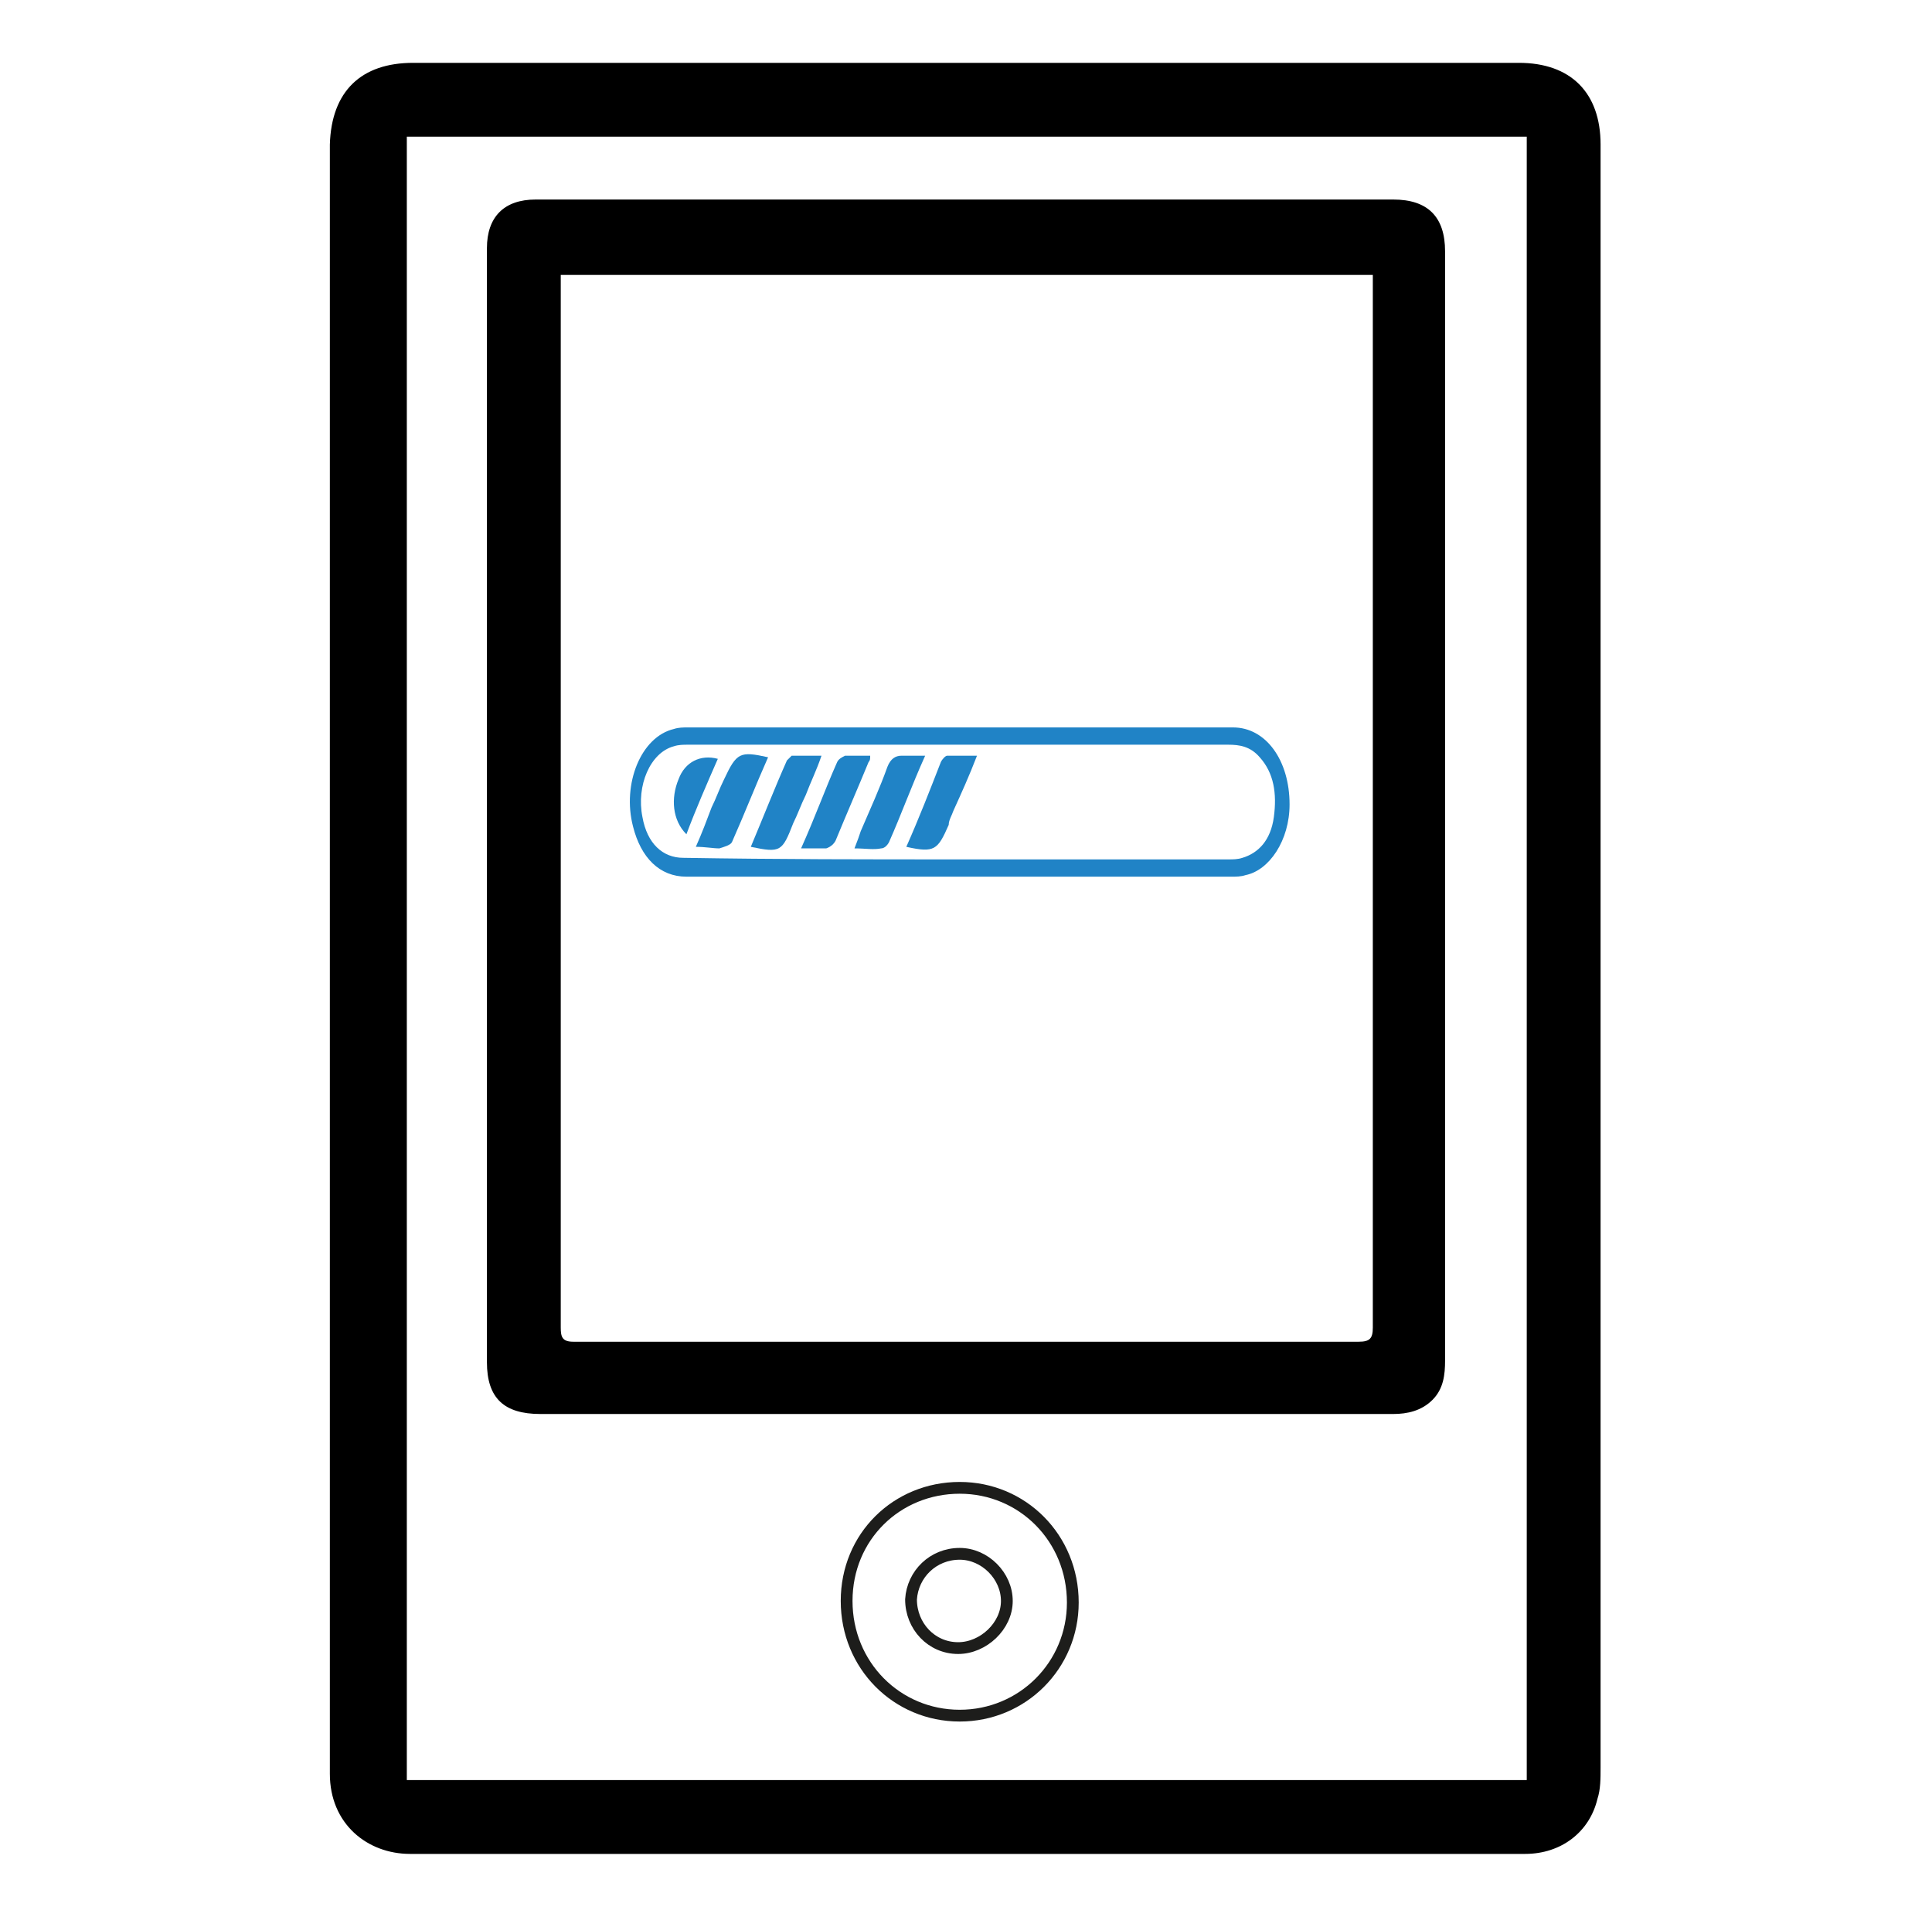
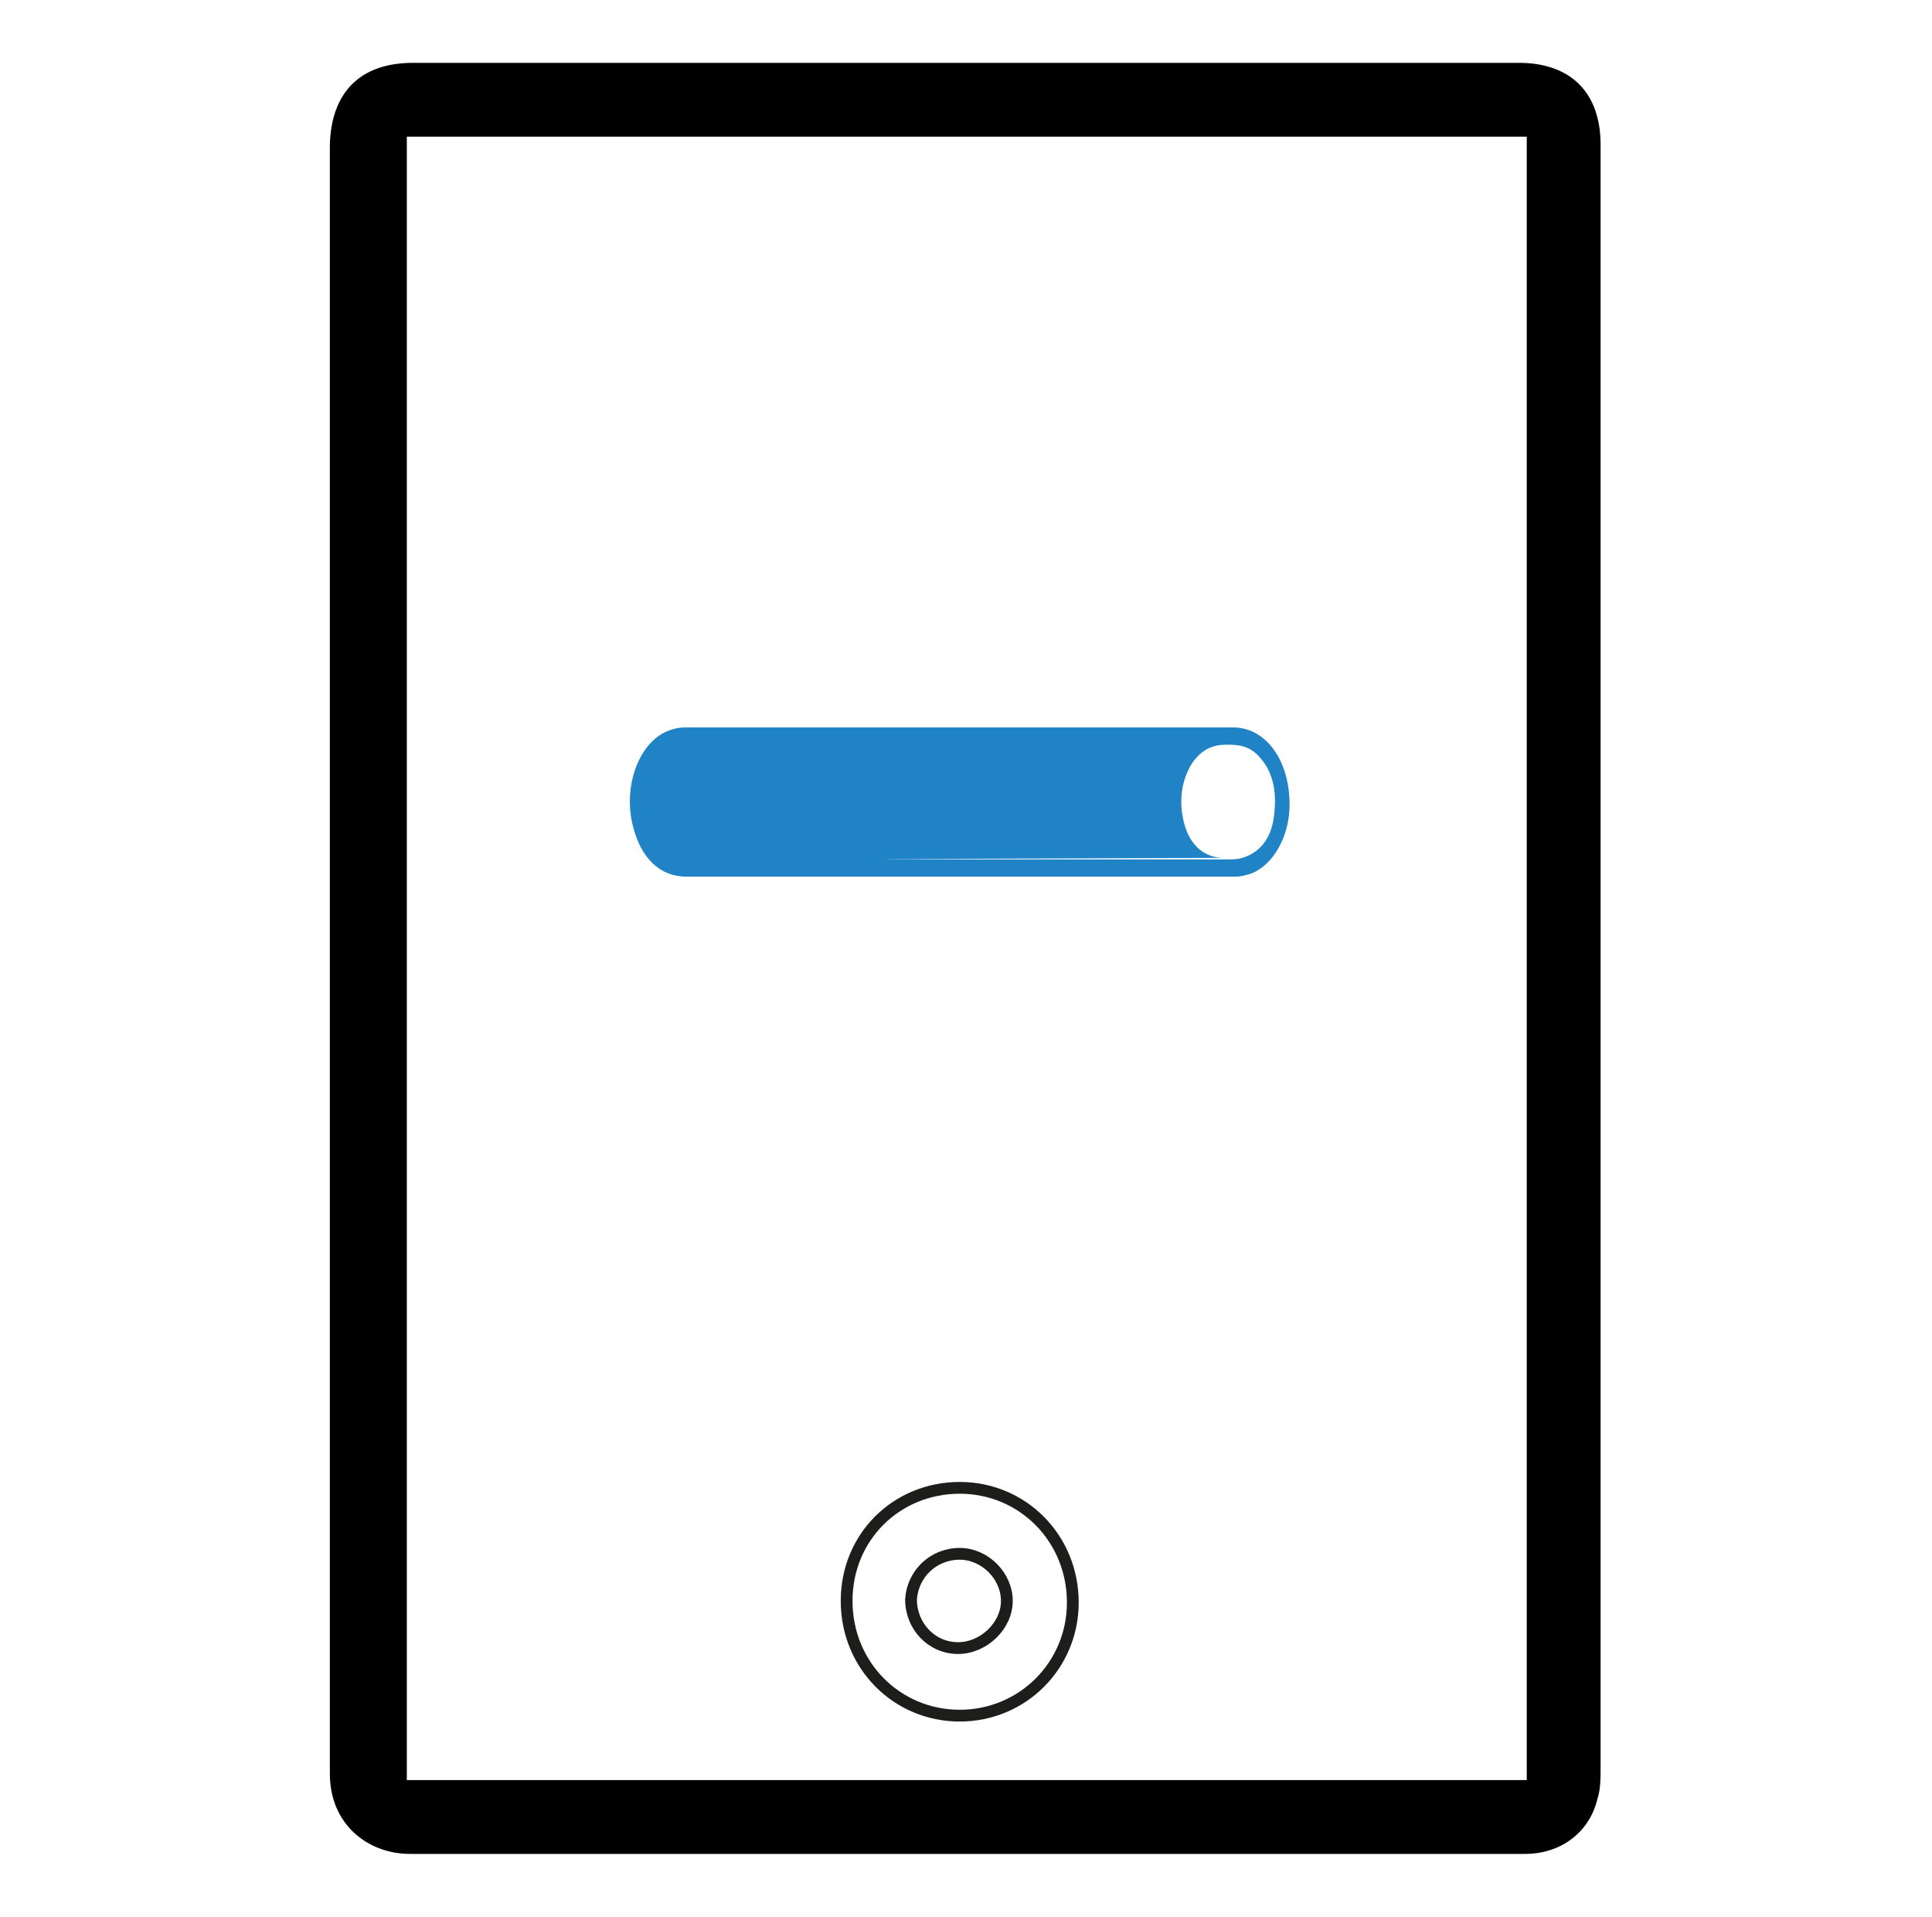
<svg xmlns="http://www.w3.org/2000/svg" version="1.1" id="Layer_1" x="0px" y="0px" viewBox="0 0 123 122" style="enable-background:new 0 0 123 122;" xml:space="preserve">
  <style type="text/css">
	.st0{fill:none;stroke:#1D1D1B;stroke-width:0.75;stroke-miterlimit:10;}
	.st1{fill:#2083C6;}
</style>
  <path d="M101.9,61c0,17.2,0,34.3,0,51.5c0,0.7,0,1.4-0.2,2c-0.5,2.1-2.3,3.5-4.6,3.5c-7.8,0-15.6,0-23.5,0c-15.8,0-31.7,0-47.5,0  c-2.7,0-5.1-1.9-5.1-5.1c0-34.6,0-69.1,0-103.7C21.1,5.8,23,4,26.3,4c23.5,0,46.9,0,70.4,0c3.3,0,5.2,1.9,5.2,5.2  C101.9,26.5,101.9,43.7,101.9,61z M97.2,113.3c0-34.9,0-69.8,0-104.6c-23.8,0-47.6,0-71.3,0c0,34.9,0,69.7,0,104.6  C49.7,113.3,73.4,113.3,97.2,113.3z" />
-   <path d="M92,51.3c0,11.8,0,23.6,0,35.3c0,0.9-0.1,1.8-0.8,2.5c-0.7,0.7-1.6,0.9-2.5,0.9c-7.9,0-15.8,0-23.7,0c-10.2,0-20.4,0-30.6,0  c-2.3,0-3.4-1-3.4-3.3c0-23.6,0-47.3,0-70.9c0-2,1.1-3.1,3.1-3.1c18.2,0,36.4,0,54.6,0c2.2,0,3.3,1.1,3.3,3.3  C92,27.8,92,39.6,92,51.3z M35.7,17.5c0,0.3,0,0.5,0,0.8c0,22.1,0,44.2,0,66.2c0,0.6,0.1,0.9,0.8,0.9c16.7,0,33.3,0,50,0  c0.7,0,0.9-0.2,0.9-0.9c0-22.1,0-44.2,0-66.2c0-0.3,0-0.5,0-0.8C70,17.5,52.9,17.5,35.7,17.5z" />
  <path class="st0" d="M61.1,94.7c4,0,7.2,3.2,7.2,7.3c0,4-3.2,7.2-7.2,7.2s-7.2-3.2-7.2-7.3C53.9,97.8,57.1,94.7,61.1,94.7z   M61.1,98.9c-1.7,0-3,1.3-3.1,2.9c0,1.7,1.3,3.1,3,3.1c1.6,0,3.1-1.4,3.1-3S62.7,98.9,61.1,98.9z" />
-   <path class="st1" d="M61.1,55.8c-5.8,0-11.6,0-17.4,0c-1.7,0-2.9-1.2-3.4-3.2c-0.7-2.7,0.5-5.7,2.6-6.2c0.3-0.1,0.6-0.1,0.9-0.1  c11.6,0,23.1,0,34.7,0c2.1,0,3.6,2.1,3.6,4.9c0,2.3-1.3,4.2-2.8,4.5c-0.3,0.1-0.6,0.1-0.9,0.1C72.5,55.8,66.8,55.8,61.1,55.8z   M61,54.7c5.7,0,11.4,0,17.2,0c0.3,0,0.6,0,0.9-0.1c1-0.3,1.8-1.1,2-2.6s0-2.8-0.9-3.8c-0.6-0.7-1.3-0.8-2-0.8c-11.4,0-23,0-34.4,0  c-0.3,0-0.6,0-0.9,0.1c-1.5,0.4-2.4,2.5-2,4.5c0.3,1.7,1.3,2.6,2.6,2.6C49.5,54.7,55.2,54.7,61,54.7z" />
+   <path class="st1" d="M61.1,55.8c-5.8,0-11.6,0-17.4,0c-1.7,0-2.9-1.2-3.4-3.2c-0.7-2.7,0.5-5.7,2.6-6.2c0.3-0.1,0.6-0.1,0.9-0.1  c11.6,0,23.1,0,34.7,0c2.1,0,3.6,2.1,3.6,4.9c0,2.3-1.3,4.2-2.8,4.5c-0.3,0.1-0.6,0.1-0.9,0.1C72.5,55.8,66.8,55.8,61.1,55.8z   M61,54.7c5.7,0,11.4,0,17.2,0c0.3,0,0.6,0,0.9-0.1c1-0.3,1.8-1.1,2-2.6s0-2.8-0.9-3.8c-0.6-0.7-1.3-0.8-2-0.8c-0.3,0-0.6,0-0.9,0.1c-1.5,0.4-2.4,2.5-2,4.5c0.3,1.7,1.3,2.6,2.6,2.6C49.5,54.7,55.2,54.7,61,54.7z" />
  <path class="st1" d="M51,54c0.9-2,1.5-3.7,2.3-5.5c0.1-0.2,0.3-0.3,0.5-0.4c0.5,0,1,0,1.6,0c0,0.2,0,0.3-0.1,0.4  c-0.7,1.7-1.4,3.3-2.1,5c-0.1,0.2-0.3,0.4-0.6,0.5C52.2,54,51.7,54,51,54z" />
-   <path class="st1" d="M57.7,53.9c0.8-1.8,1.5-3.6,2.2-5.4c0.1-0.2,0.3-0.4,0.4-0.4c0.6,0,1.1,0,1.9,0c-0.5,1.3-1,2.4-1.5,3.5  c-0.1,0.3-0.3,0.6-0.3,0.9C59.7,54.1,59.5,54.3,57.7,53.9z" />
  <path class="st1" d="M58.9,48.1c-0.9,2-1.5,3.7-2.3,5.5c-0.1,0.2-0.3,0.4-0.5,0.4c-0.5,0.1-1,0-1.7,0c0.2-0.5,0.3-0.8,0.4-1.1  c0.6-1.4,1.2-2.7,1.7-4.1c0.2-0.5,0.5-0.7,0.9-0.7C57.9,48.1,58.4,48.1,58.9,48.1z" />
  <path class="st1" d="M47.8,53.9c0.8-1.9,1.5-3.7,2.3-5.5c0.1-0.1,0.3-0.3,0.3-0.3c0.6,0,1.1,0,1.9,0c-0.3,0.9-0.7,1.7-1,2.5  c-0.3,0.6-0.5,1.2-0.8,1.8C49.8,54.2,49.7,54.3,47.8,53.9z" />
-   <path class="st1" d="M48.9,48.2c-0.8,1.8-1.5,3.6-2.3,5.4c-0.1,0.2-0.5,0.3-0.8,0.4c-0.4,0-0.9-0.1-1.5-0.1c0.4-0.9,0.7-1.7,1-2.5  c0.3-0.6,0.5-1.2,0.8-1.8C46.9,47.9,47.1,47.8,48.9,48.2z" />
  <path class="st1" d="M45.7,48.3c-0.7,1.6-1.4,3.2-2,4.8c-0.9-0.9-1-2.3-0.5-3.5C43.6,48.5,44.6,48,45.7,48.3z" />
</svg>